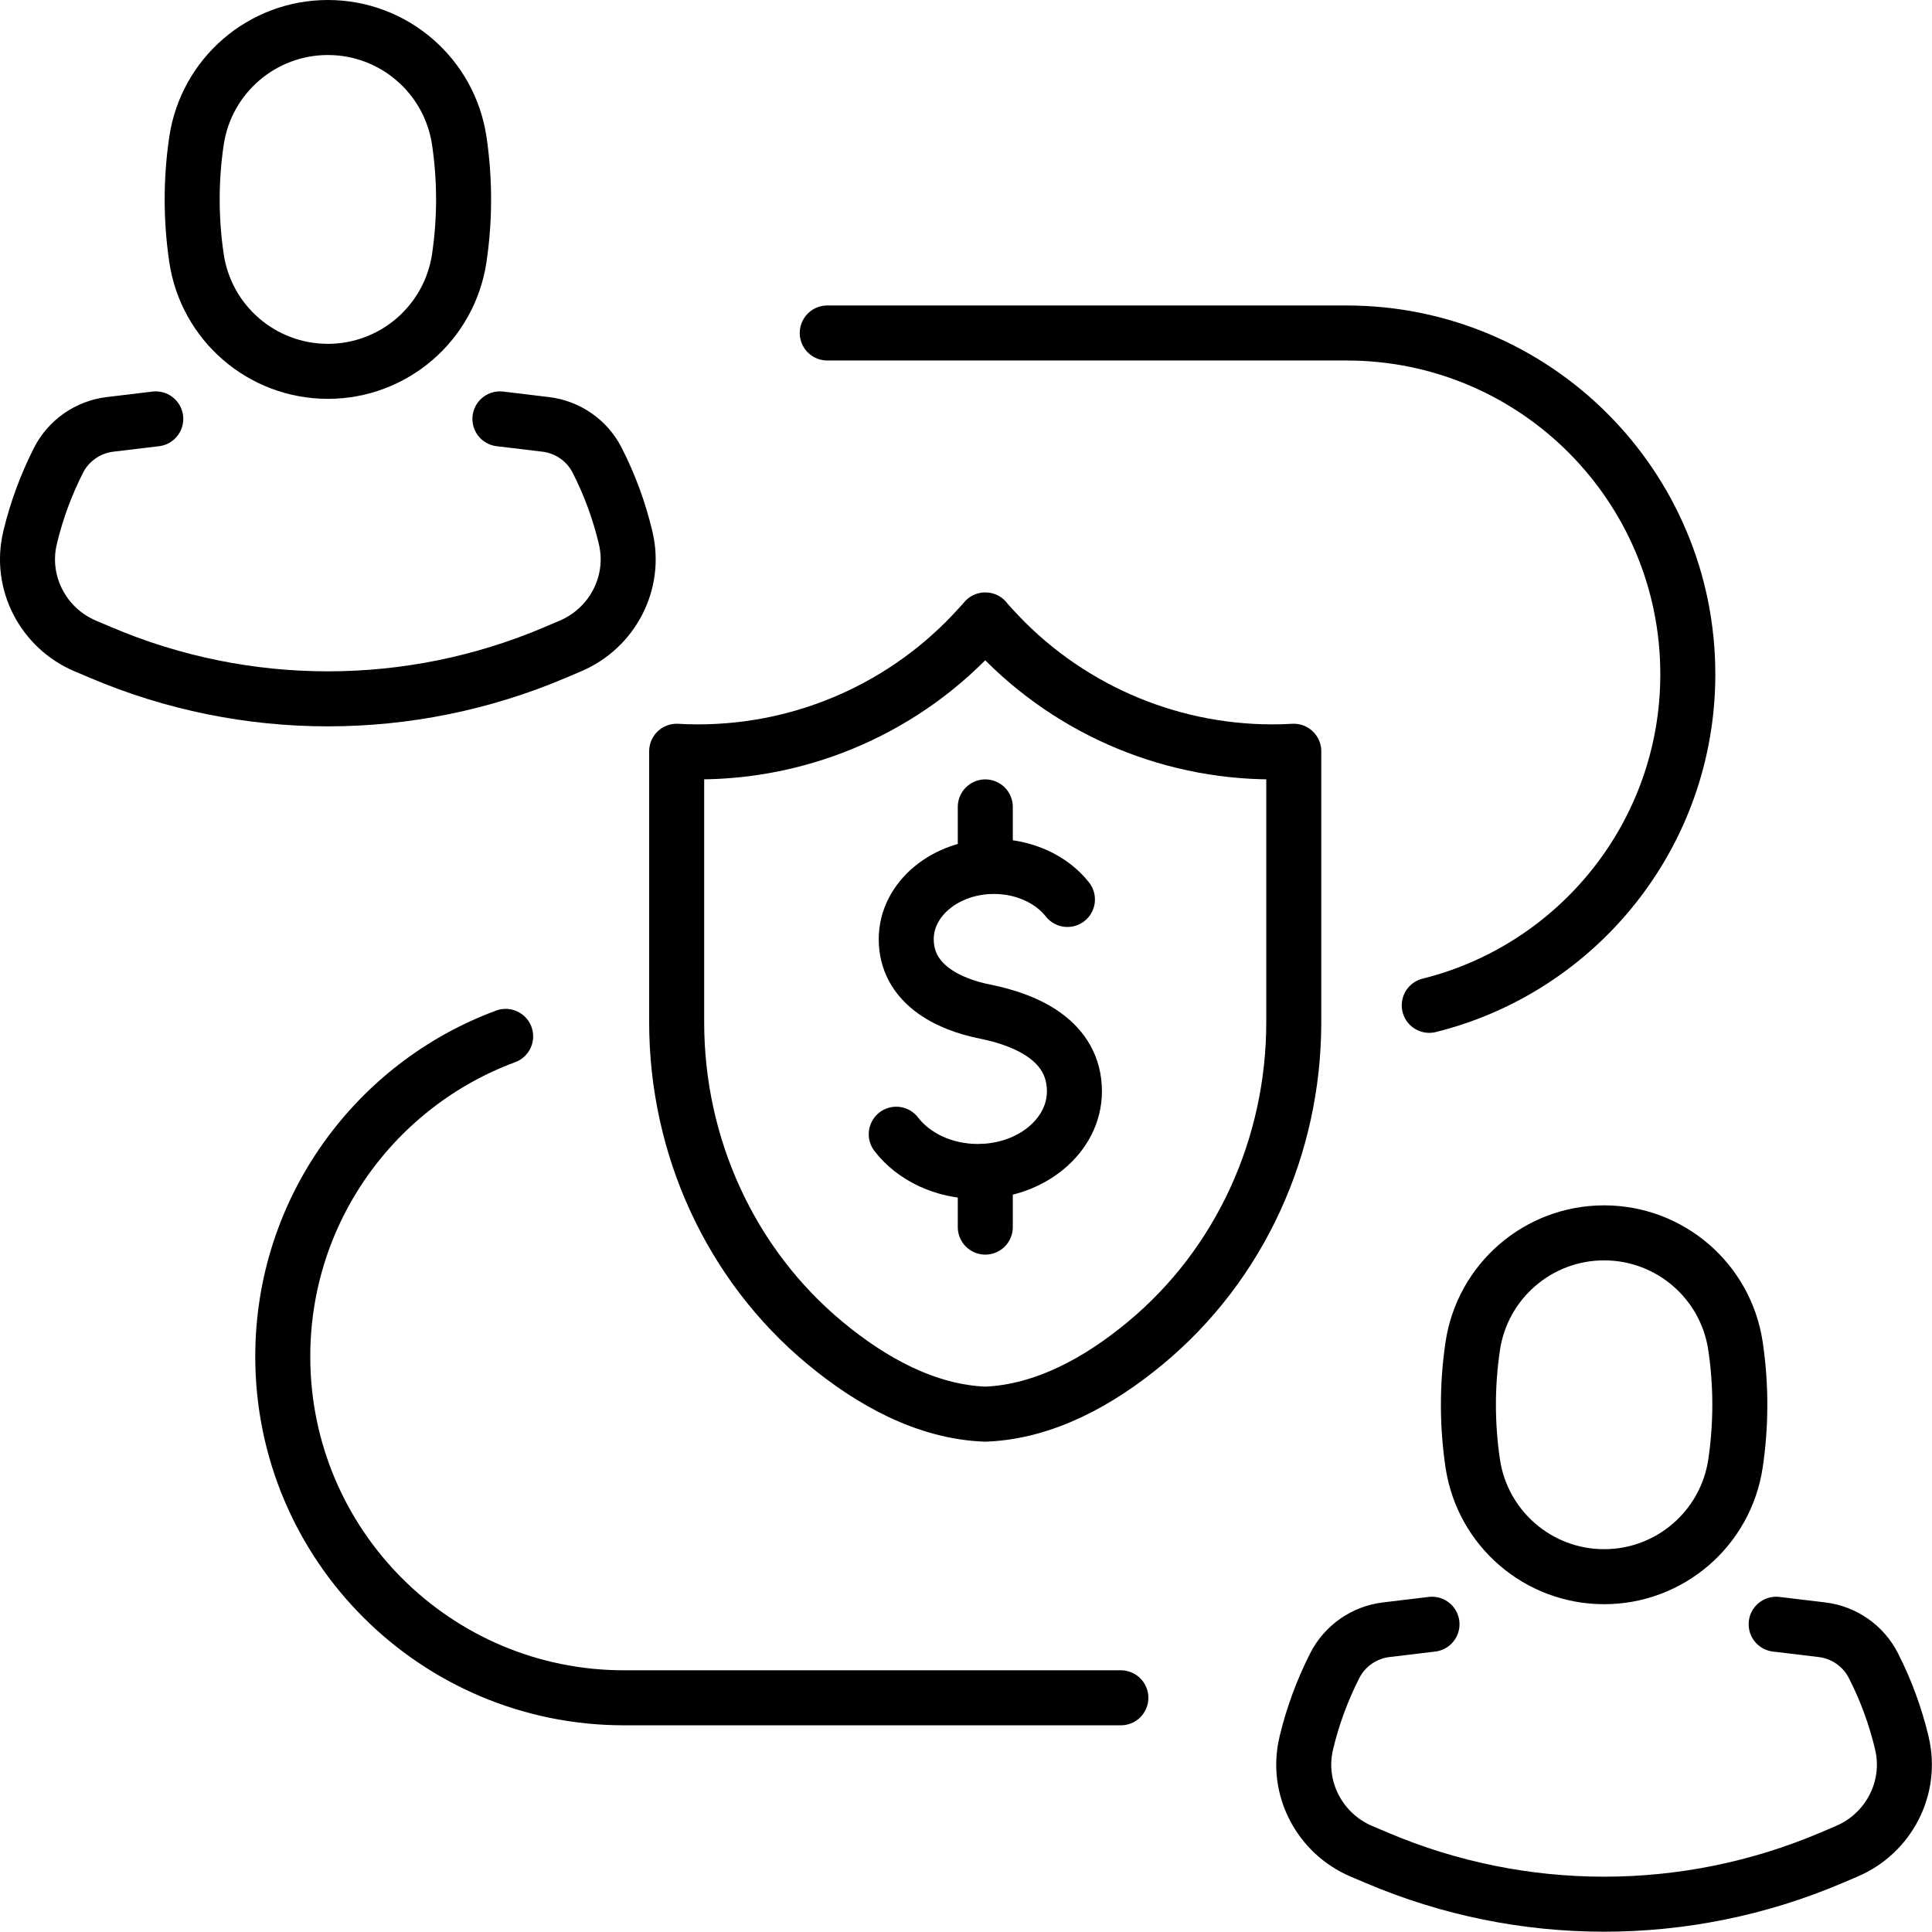
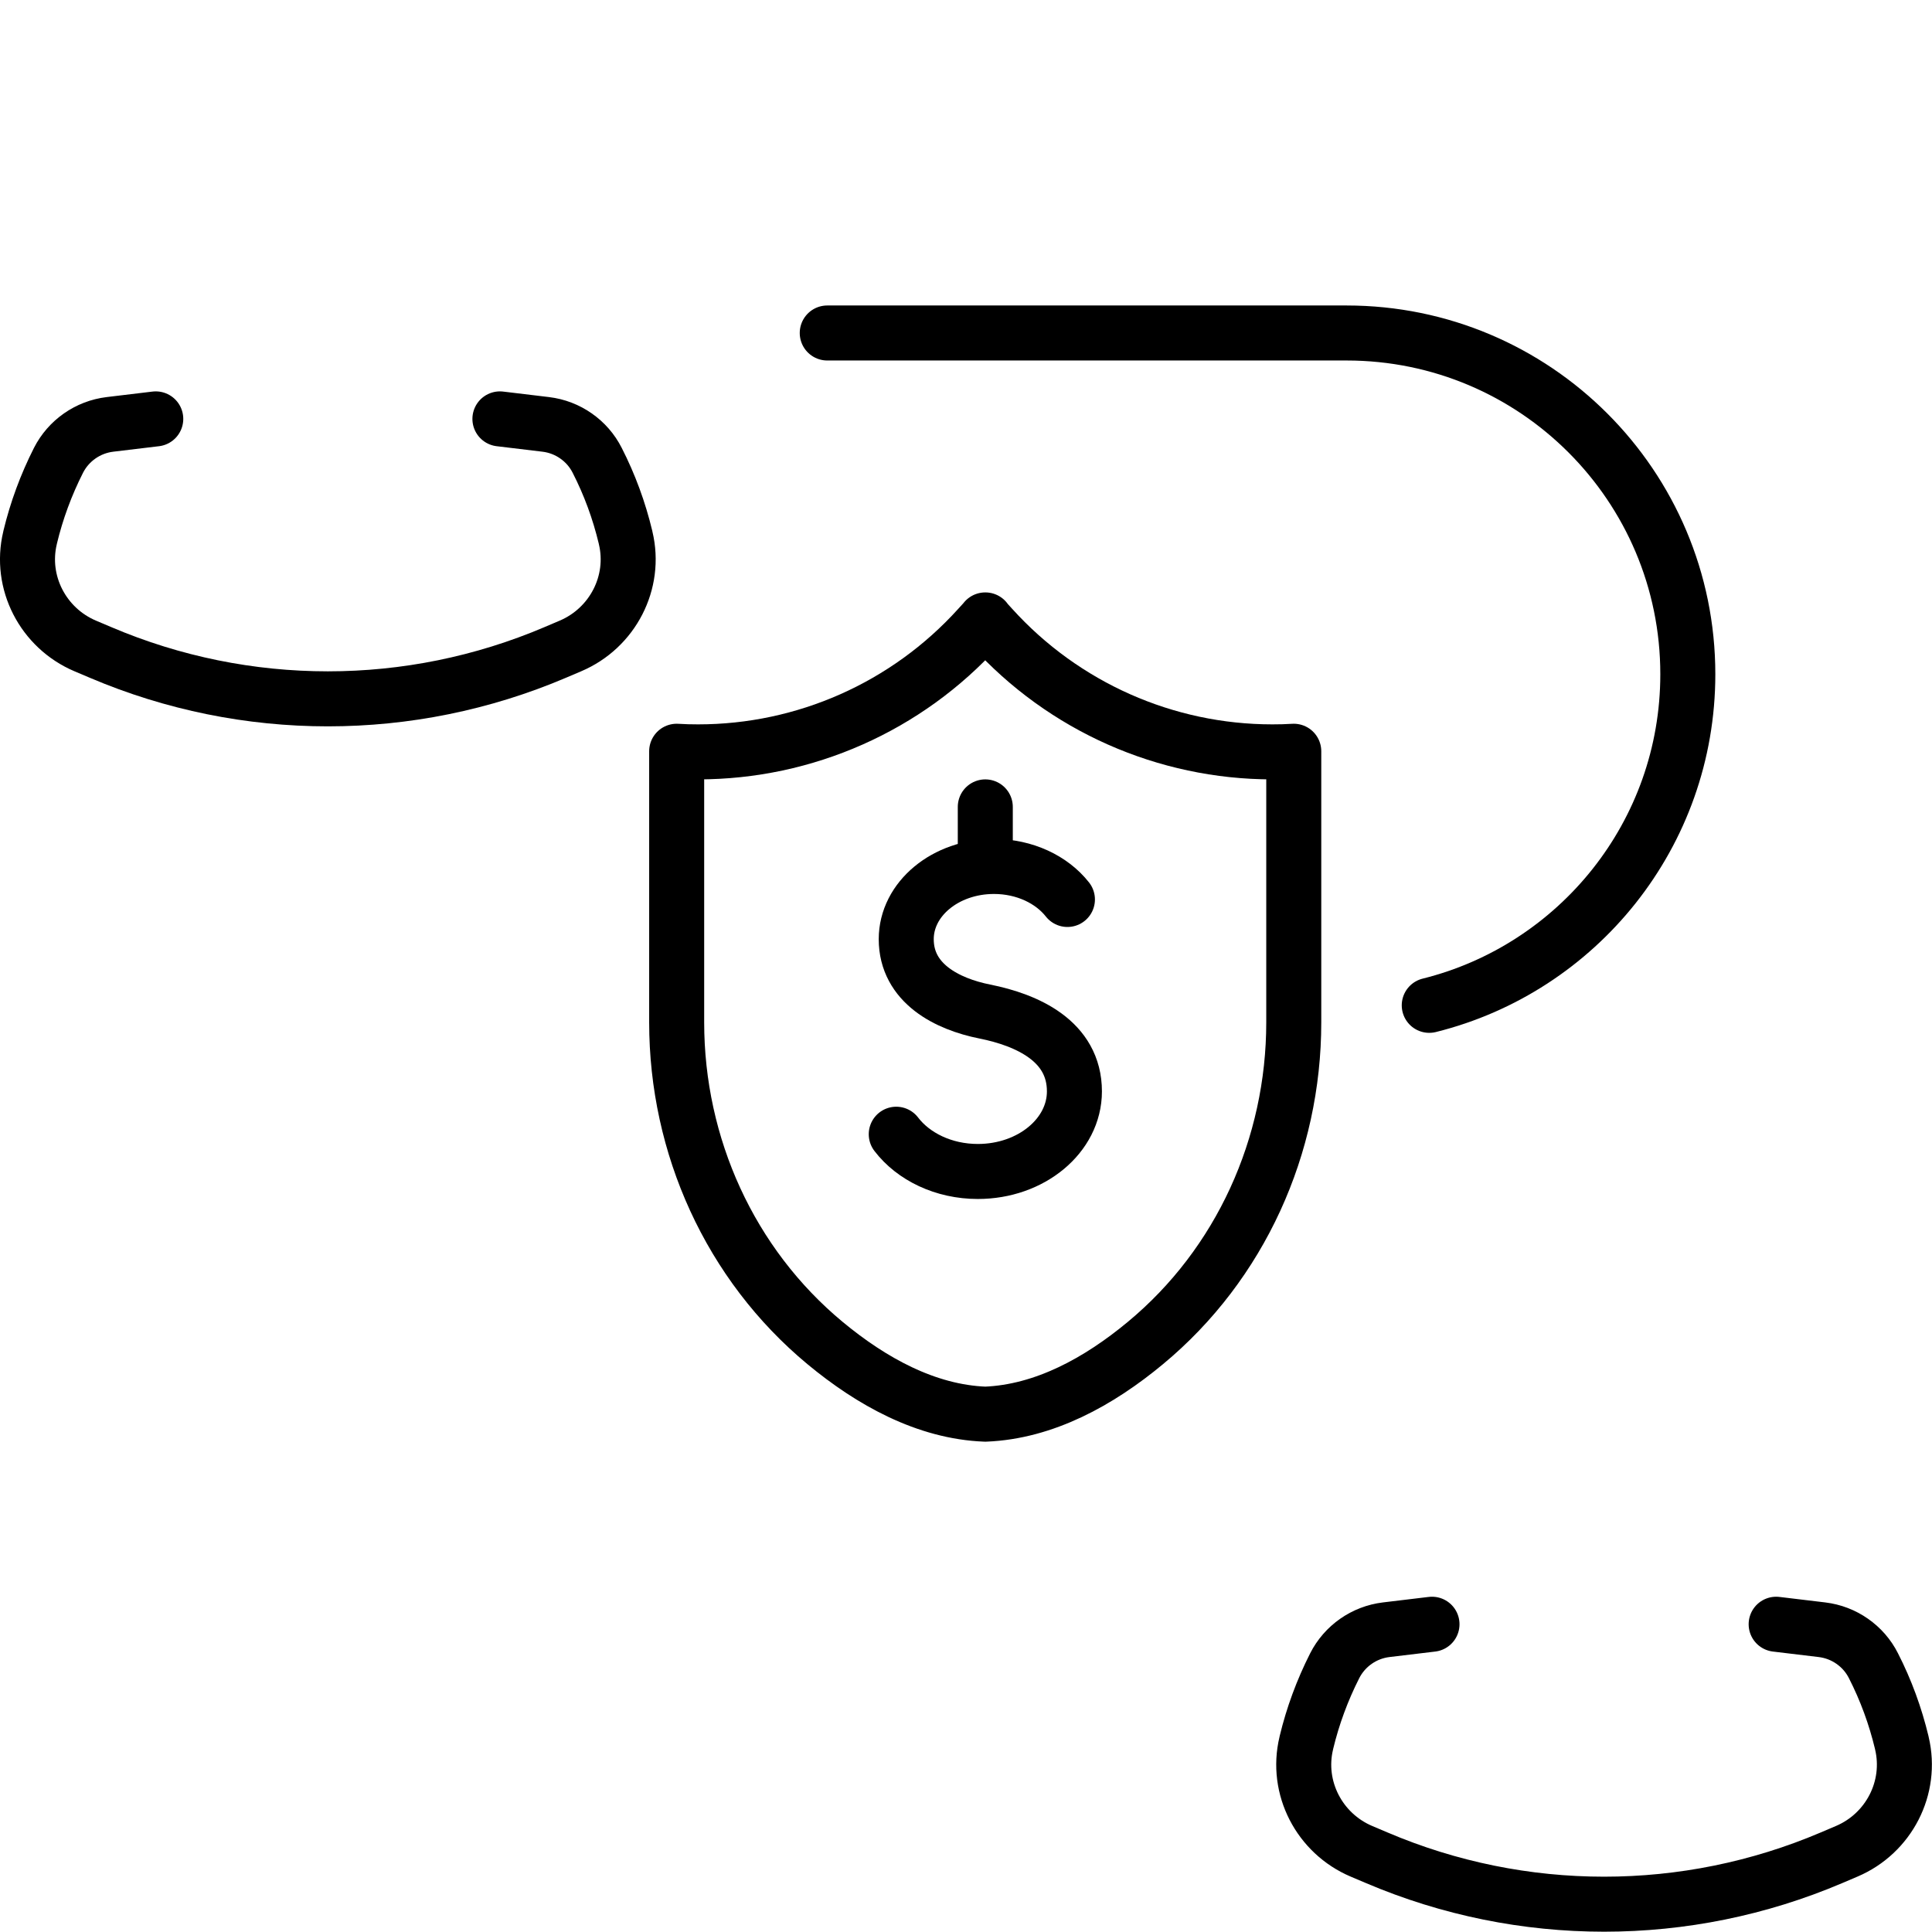
<svg xmlns="http://www.w3.org/2000/svg" id="Calque_2" viewBox="0 0 245.83 245.8">
  <defs>
    <style>
      .cls-1 {
        fill: none;
        stroke: #000;
        stroke-linecap: round;
        stroke-linejoin: round;
        stroke-width: 7px;
      }
    </style>
  </defs>
  <g id="_x2014_ÎÓÈ_x5F_2">
    <g>
      <g>
-         <path class="cls-1" d="M41.72,47.25h0c-8.38,0-15.5-6.14-16.72-14.43h0c-.73-4.94-.73-9.95,0-14.89h0c1.23-8.29,8.34-14.43,16.72-14.43h0c8.38,0,15.49,6.14,16.72,14.43h0c.73,4.94.73,9.95,0,14.89h0c-1.23,8.29-8.34,14.43-16.72,14.43Z" />
        <path class="cls-1" d="M63.61,53.3l5.83.7c1.41.17,2.72.68,3.85,1.47,1.13.79,2.06,1.84,2.7,3.11,1.59,3.11,2.79,6.39,3.6,9.77,0,.03.02.07.02.1,1.35,5.66-1.66,11.46-7.02,13.74l-1.95.83c-18.48,7.87-39.37,7.87-57.84,0l-1.96-.83c-5.36-2.28-8.37-8.08-7.02-13.74,0-.03.02-.07.02-.1.81-3.37,2.02-6.65,3.6-9.77,1.28-2.52,3.74-4.24,6.55-4.58l5.83-.7" />
      </g>
      <g>
-         <path class="cls-1" d="M204.11,200.62h0c-8.38,0-15.49-6.14-16.72-14.43h0c-.73-4.94-.73-9.95,0-14.89h0c1.23-8.29,8.34-14.43,16.72-14.43h0c8.38,0,15.5,6.14,16.72,14.43h0c.73,4.94.73,9.95,0,14.89h0c-1.23,8.29-8.34,14.43-16.72,14.43Z" />
        <path class="cls-1" d="M226,206.67l5.83.7c1.41.17,2.72.68,3.85,1.47,1.13.79,2.06,1.84,2.7,3.11,1.59,3.11,2.79,6.4,3.6,9.77,0,.03.02.07.02.1,1.34,5.66-1.66,11.46-7.02,13.74l-1.95.83c-18.48,7.87-39.37,7.87-57.84,0l-1.96-.83c-5.36-2.28-8.37-8.08-7.02-13.74,0-.03.02-.07.02-.1.81-3.37,2.02-6.65,3.6-9.77,1.28-2.52,3.74-4.24,6.55-4.58l5.83-.7" />
      </g>
      <path class="cls-1" d="M181.86,127.92c18.9-4.7,32.9-21.78,32.9-42.13h0c0-23.98-19.44-43.42-43.42-43.42h-66.08" />
-       <path class="cls-1" d="M142.62,216.03h-63.22c-23.98,0-43.42-19.44-43.42-43.42h0c0-18.69,11.81-34.62,28.36-40.74" />
      <g>
        <path class="cls-1" d="M114.04,144.32c2.18,2.85,6.02,4.74,10.38,4.74,6.79,0,12.29-4.56,12.29-10.19,0-6.42-6.05-9.09-11.4-10.16-4.78-.95-10-3.58-10-9.21,0-5.11,4.99-9.25,11.16-9.25,3.91,0,7.36,1.67,9.35,4.2" />
-         <line class="cls-1" x1="125.37" y1="156.14" x2="125.37" y2="149.03" />
        <line class="cls-1" x1="125.37" y1="102.67" x2="125.37" y2="110.18" />
      </g>
      <path class="cls-1" d="M125.36,179.94h.02c7.5-.3,14.46-4.15,20.36-9.05,12.1-10.03,18.88-25.09,18.88-40.8v-34.5c-.91.06-1.83.08-2.73.08-13.56,0-26.54-5.73-35.7-15.86l-.83-.91v-.02s.02,0,.02,0l-.02.02-.83.91c-9.15,10.13-22.13,15.86-35.7,15.86-.9,0-1.82-.02-2.73-.08v34.5c0,15.71,6.79,30.77,18.88,40.8,5.91,4.9,12.87,8.76,20.38,9.05h-.02Z" />
    </g>
  </g>
</svg>